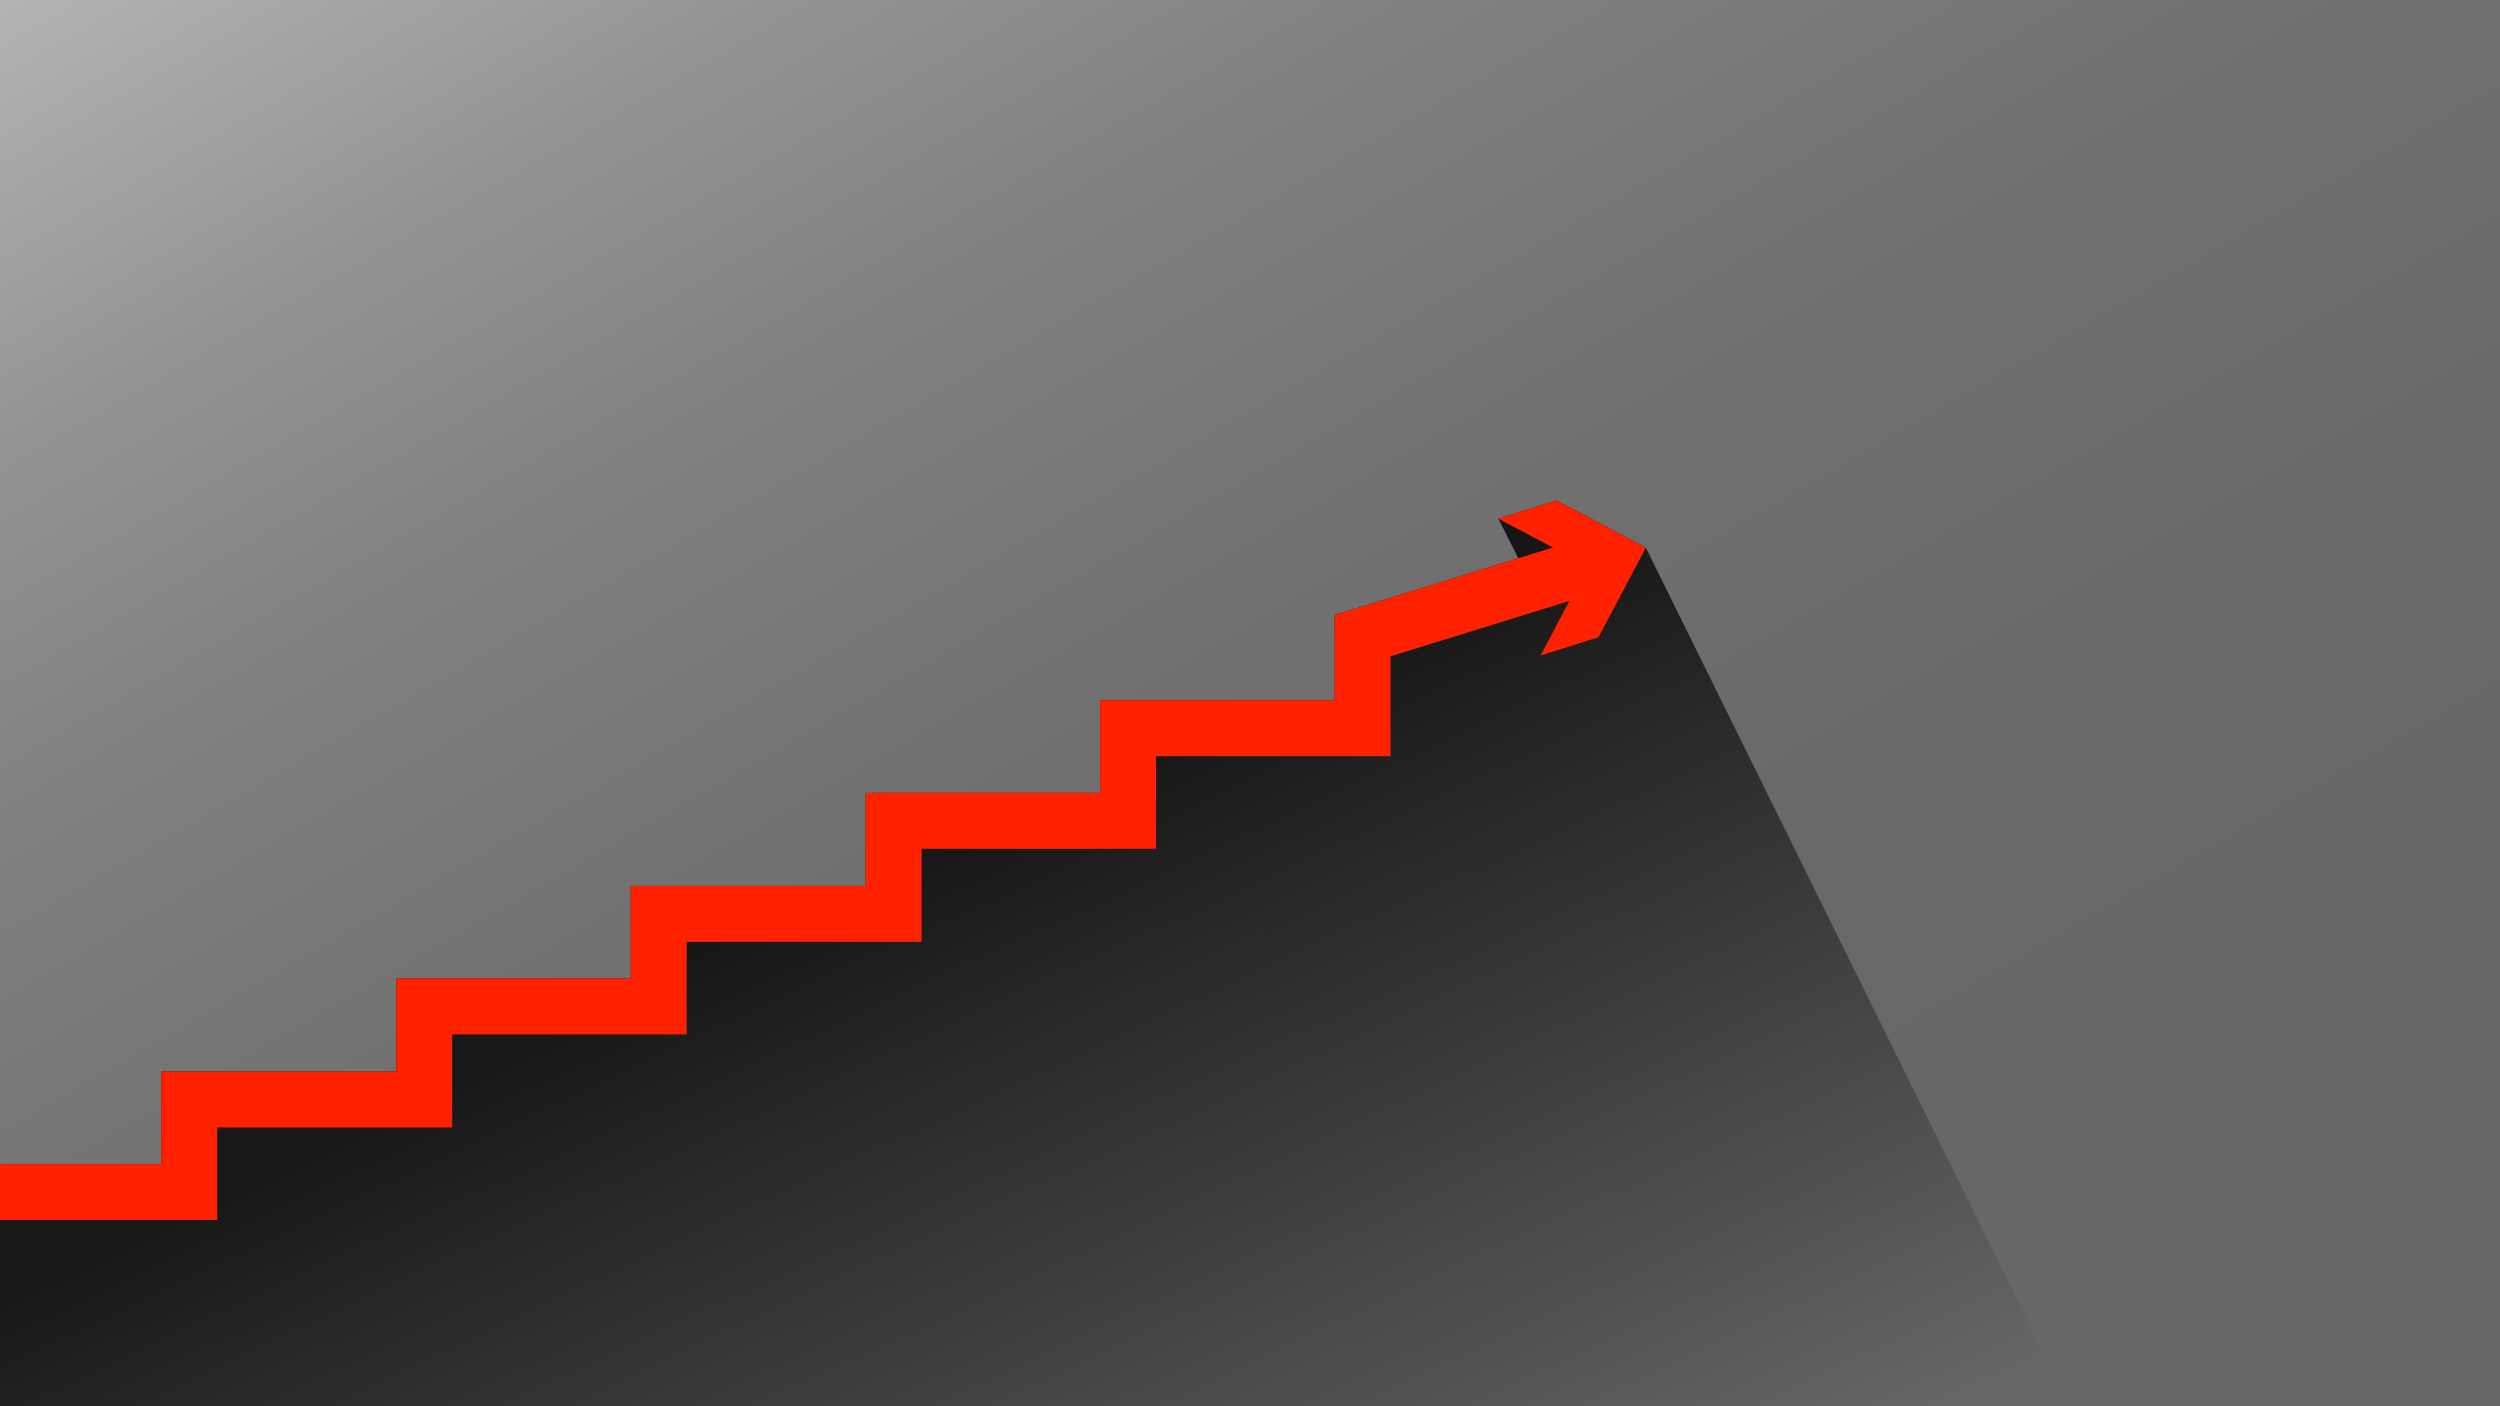
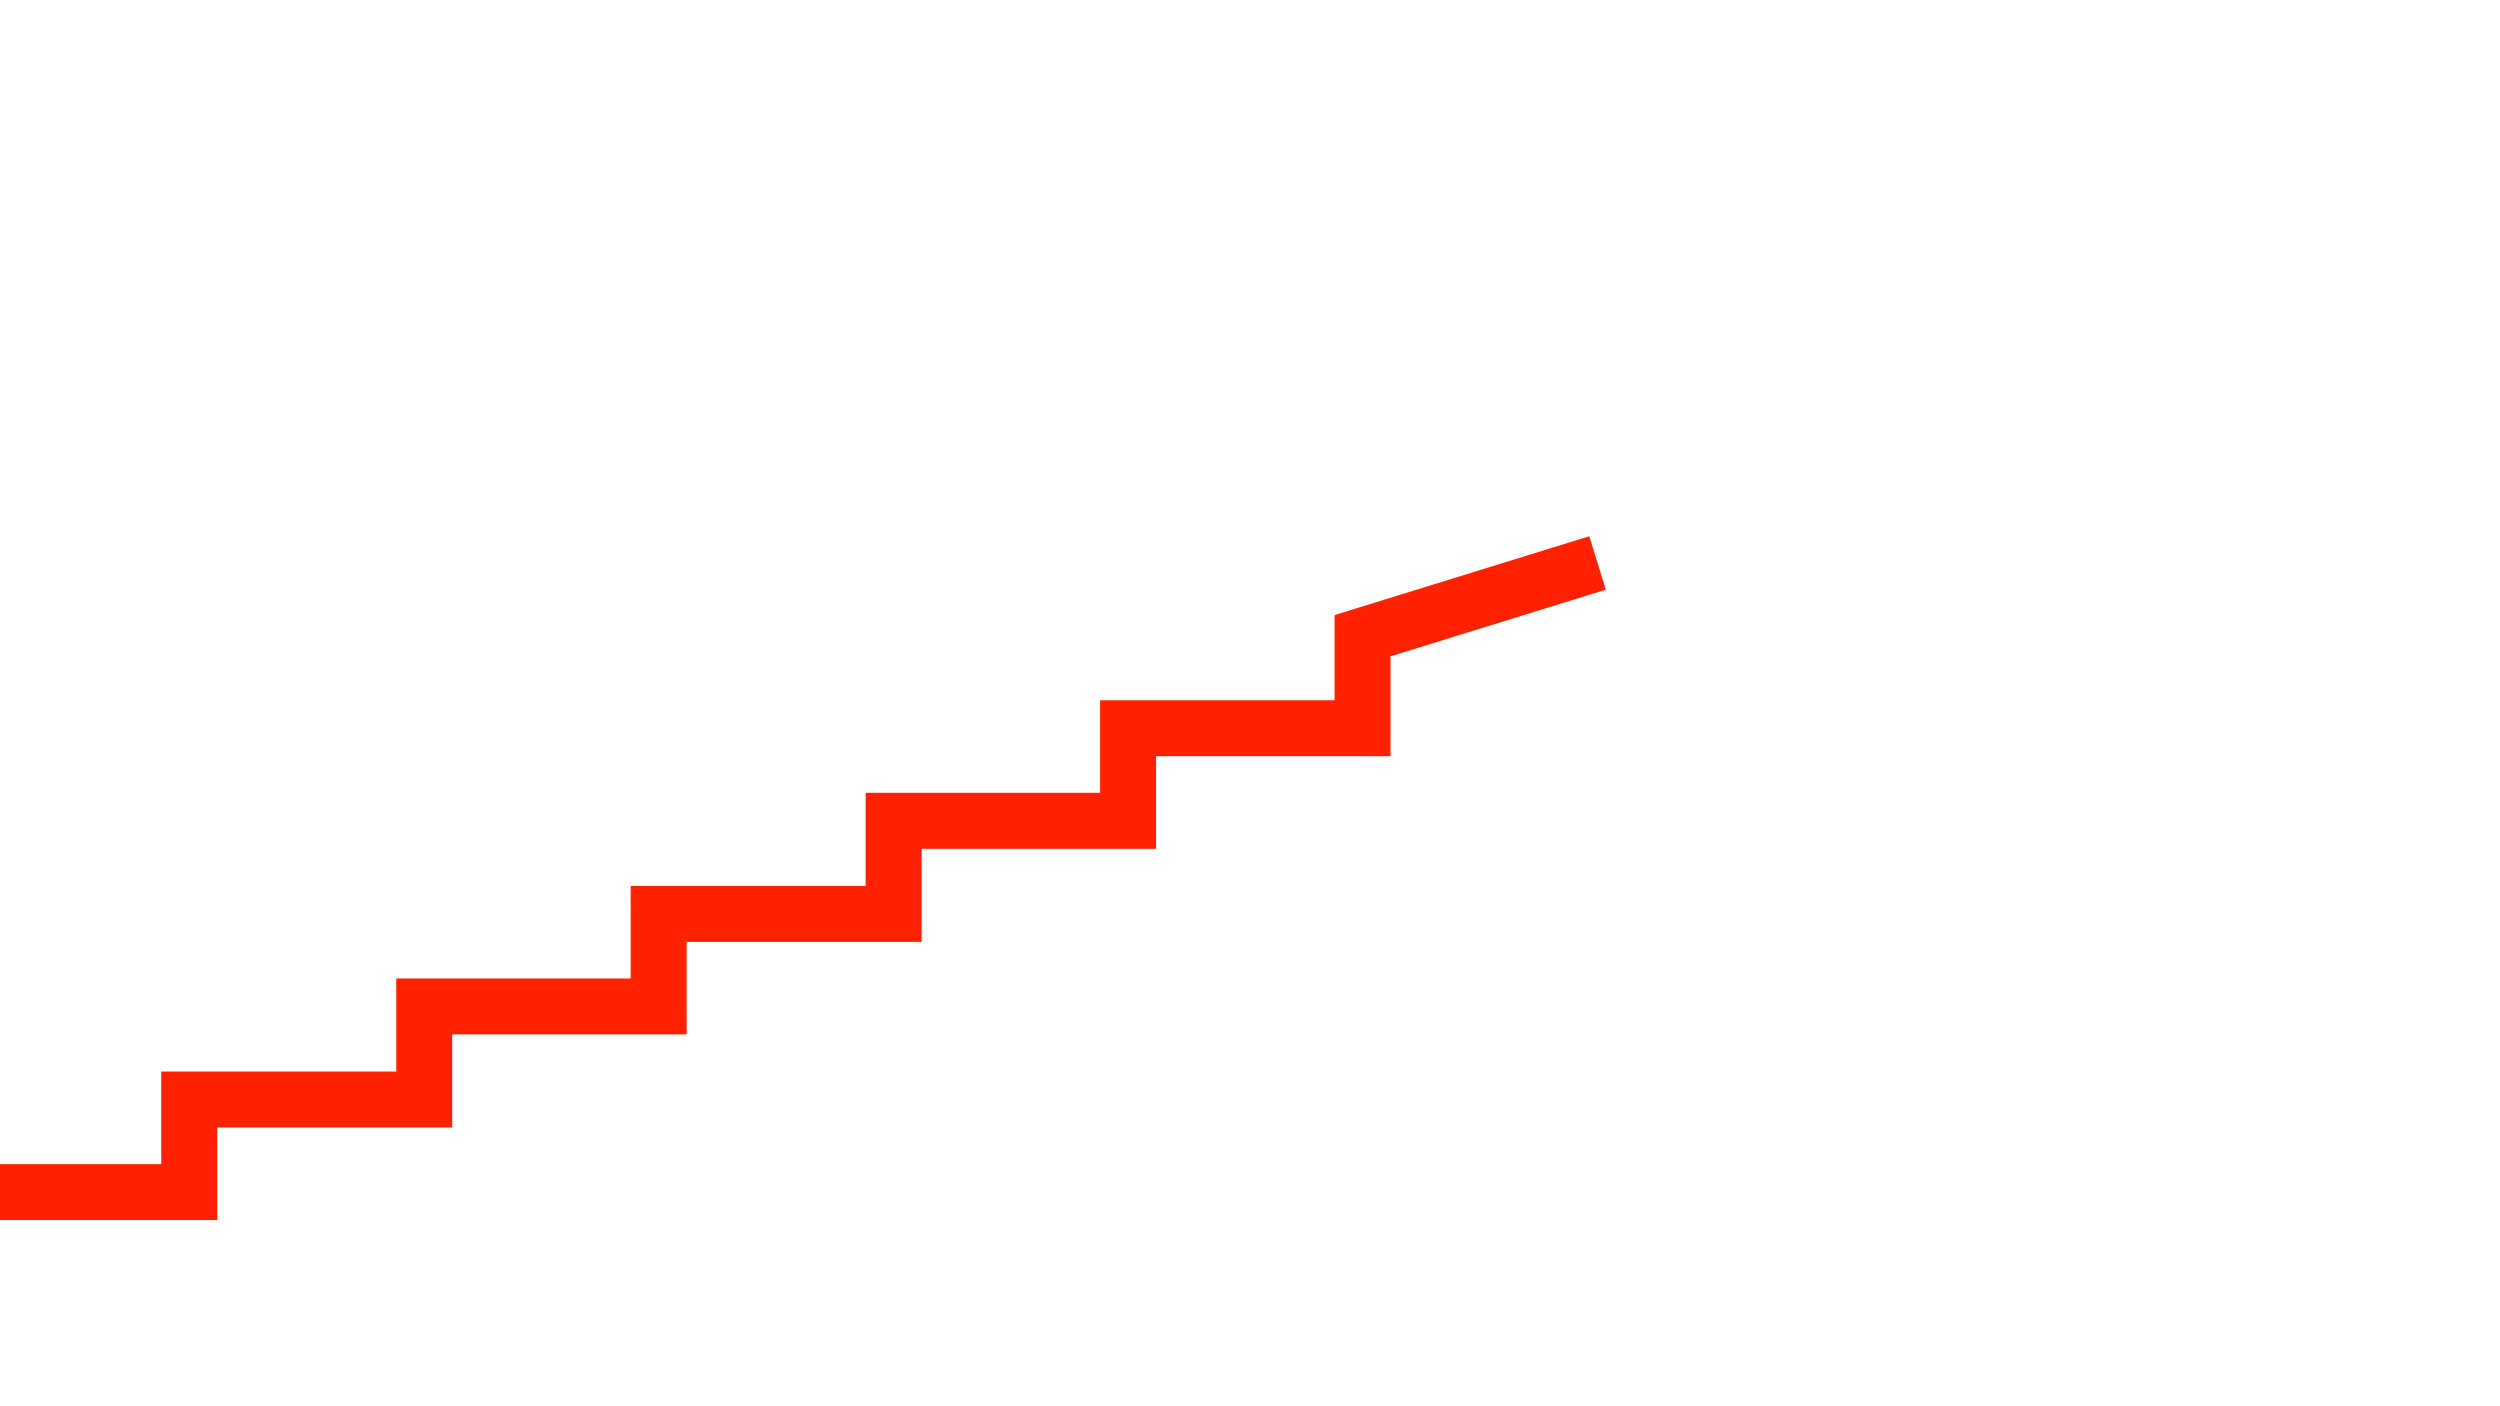
<svg xmlns="http://www.w3.org/2000/svg" viewBox="0 0 1920 1080">
  <defs>
    <linearGradient id="a" x1="1433.83" y1="1360.69" x2="486.17" y2="-280.69" gradientUnits="userSpaceOnUse">
      <stop offset="0" stop-color="#666" />
      <stop offset=".34" stop-color="#686868" />
      <stop offset=".54" stop-color="#717171" />
      <stop offset=".7" stop-color="#7f7f7f" />
      <stop offset=".84" stop-color="#939393" />
      <stop offset=".97" stop-color="#adadad" />
      <stop offset="1" stop-color="#b3b3b3" />
    </linearGradient>
    <linearGradient id="b" x1="612.41" y1="696.07" x2="926.11" y2="1356.32" gradientUnits="userSpaceOnUse">
      <stop offset="0" stop-opacity=".8" />
      <stop offset="1" stop-opacity="0" />
    </linearGradient>
  </defs>
  <g data-name="Layer 2">
-     <path fill="url(#a)" d="M0 0h1920v1080H0z" />
-     <path fill="url(#b)" d="M1195.27 384.31l-44.53 14.06 15.33 30.32-141.11 43.68v65.44H844.9v71.09H664.84v71.48H484.38v71.09H304.32v71.48H123.86v71.08H0V1080h1589.65l-325.64-659.37-68.74-36.32z" />
    <g data-name="GDD arrow">
      <path fill="none" stroke="#ff2100" stroke-miterlimit="2" stroke-width="42.97" d="M1226.9 432.35l-180.45 55.86v71.08H866.38v71.09H686.32v71.48H505.86v71.09H325.8v71.48H145.34v71.09H0" />
-       <path fill="#ff2100" d="M1150.74 398.37l68.74 36.32-36.32 68.75 44.52-14.06 36.33-68.75-68.74-36.32-44.53 14.06z" />
    </g>
  </g>
</svg>